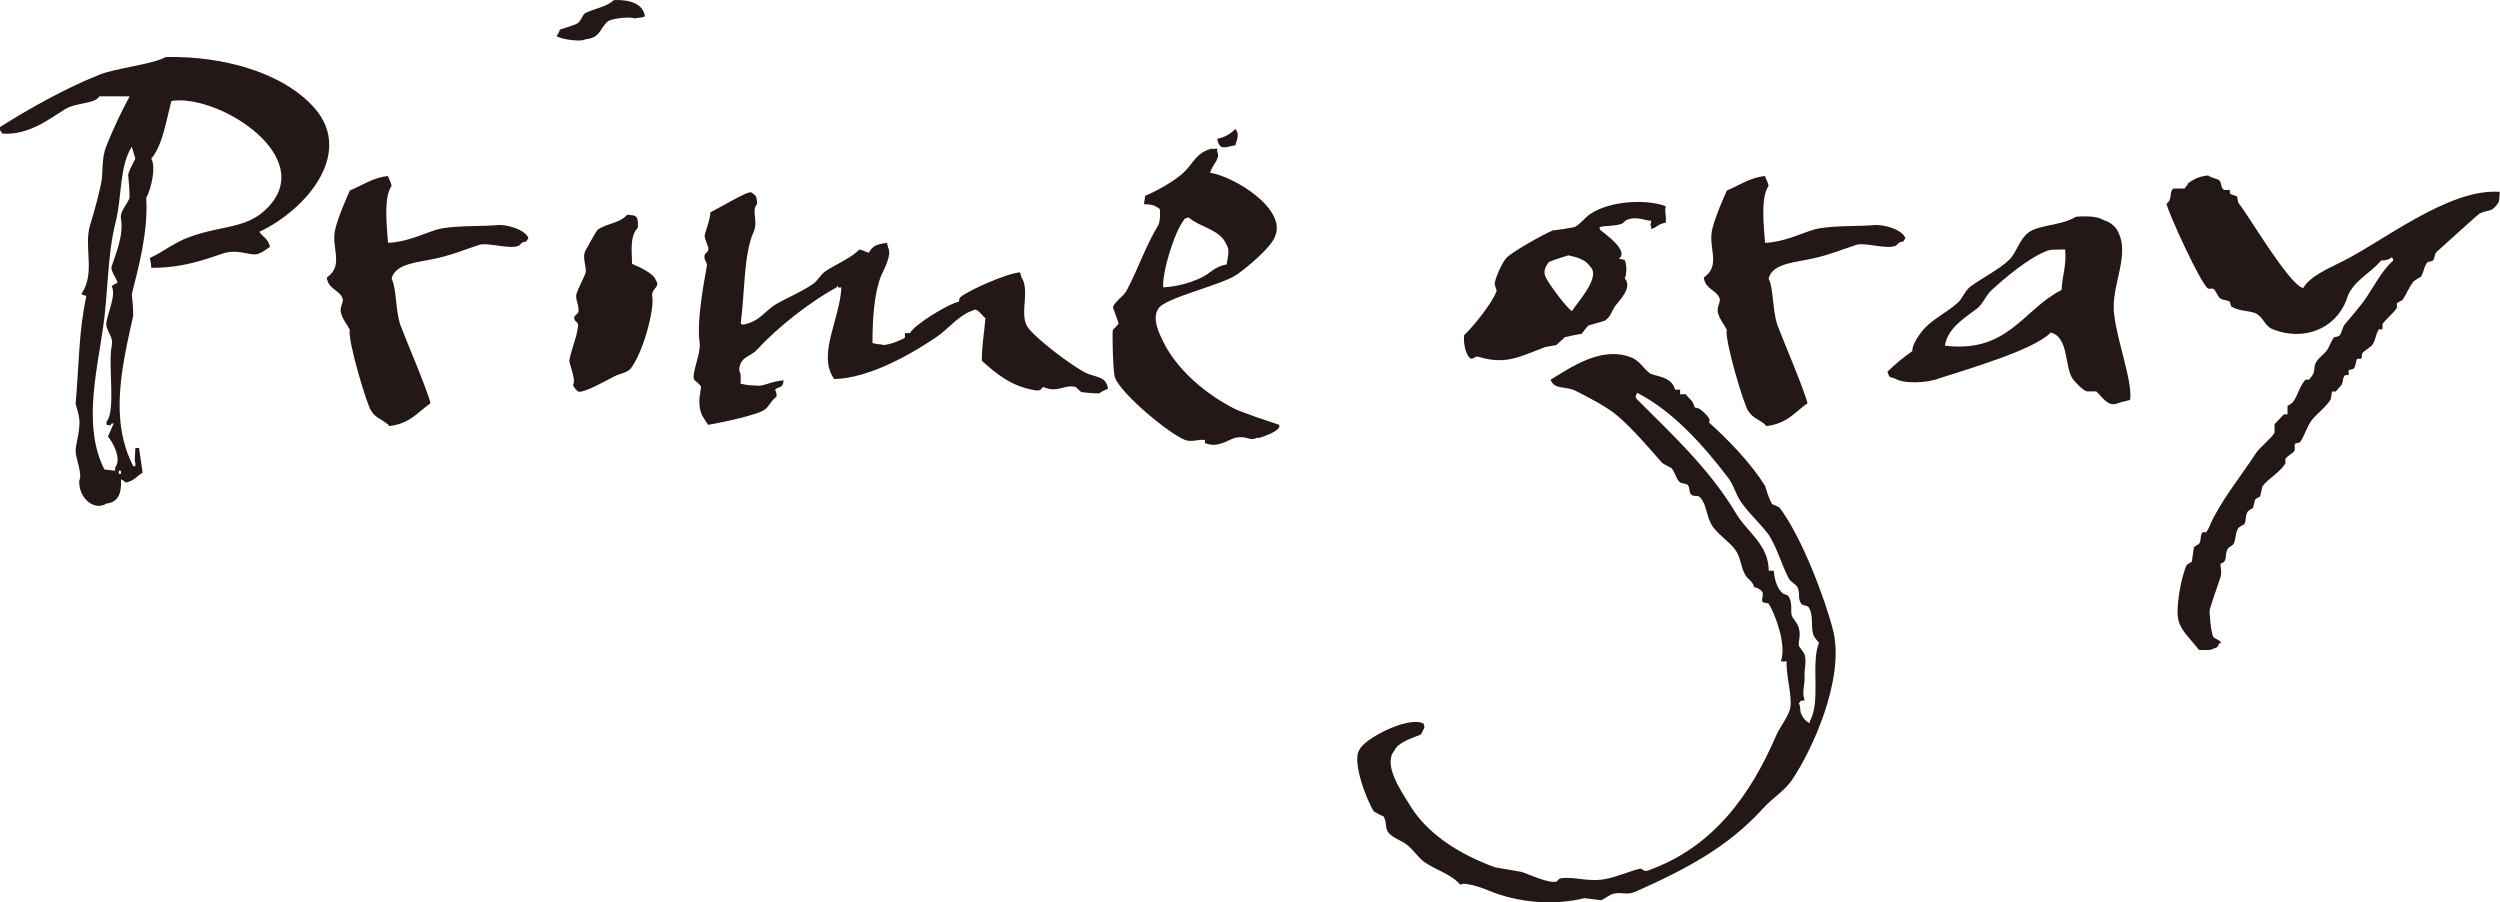
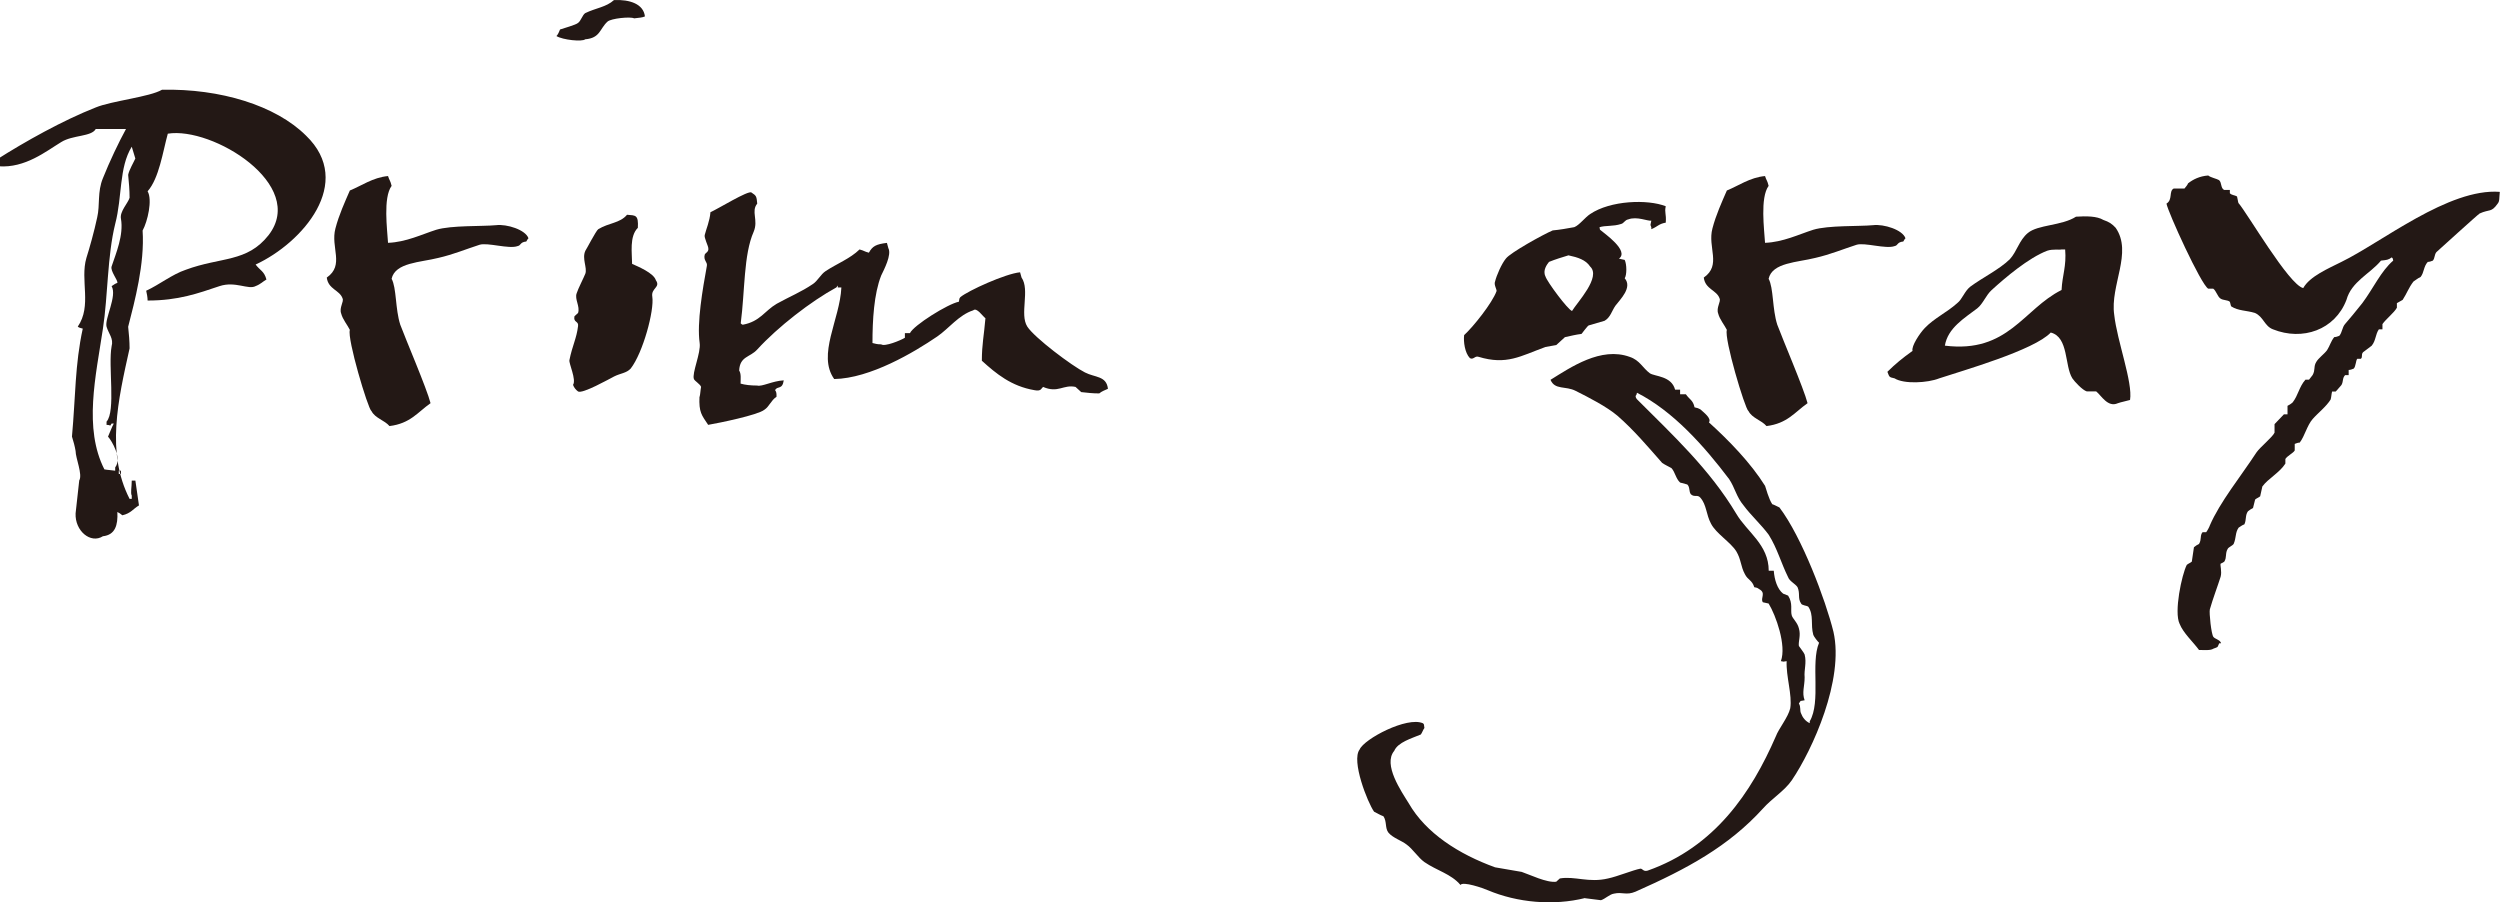
<svg xmlns="http://www.w3.org/2000/svg" id="_レイヤー_2" width="52.979" height="19.121" viewBox="0 0 52.979 19.121">
  <g id="_レイヤー_1-2">
-     <path d="M1.679,10.182c.076-.125-.077-.472-.077-.624s.107-.444.077-.693c-.016-.098-.046-.208-.077-.306.077-.846.062-1.525.229-2.288q-.076-.015-.106-.042c.305-.444.045-.984.183-1.456.062-.194.168-.569.229-.86.062-.264,0-.541.122-.832.138-.347.336-.763.488-1.04h-.641c-.092.166-.488.124-.732.277-.32.194-.763.555-1.327.513-.03-.056-.016-.027-.046-.069v-.069c.61-.388,1.403-.832,2.105-1.109.336-.139,1.145-.222,1.404-.375,1.235-.027,2.41.333,3.052.972,1.037.998-.077,2.274-1.068,2.732.092.125.183.139.229.318-.076.042-.122.098-.229.139-.152.084-.428-.11-.763,0-.458.153-.87.306-1.526.306,0-.069-.015-.139-.03-.208.274-.125.549-.347.839-.444.748-.277,1.297-.152,1.755-.734.824-1.068-1.19-2.303-2.136-2.15-.107.389-.184.943-.428,1.221.106.181,0,.638-.106.832.046.708-.168,1.498-.306,2.039.016.152.03.305.03.458-.244,1.096-.503,2.205,0,3.189h.046v-.069c-.03-.055,0-.18,0-.318h.077l.076.526c-.122.069-.168.167-.352.209-.03-.028-.076-.056-.106-.07.015.278-.046.486-.306.514-.259.166-.595-.111-.579-.485ZM2.441,9.905c.152-.194-.076-.569-.152-.652.045-.097.076-.194.122-.277h-.046c-.062.083.015.028-.107.028v-.069c.199-.223.031-1.18.107-1.596.046-.166-.062-.264-.107-.416-.045-.166.229-.651.107-.859.046-.028.076-.056.122-.069.015-.056-.153-.25-.122-.348.092-.277.259-.665.198-1.012-.03-.153.152-.333.183-.444,0-.166-.015-.333-.03-.485.016-.097.122-.277.152-.347l-.076-.25c-.274.444-.198,1.055-.351,1.637-.168.68-.152,1.512-.26,2.22-.152,1.013-.412,2.108.031,2.981.076.015.152.015.229.028v-.069ZM2.563,10.043v-.069h-.046v.069h.046Z" style="fill:#231815;" />
+     <path d="M1.679,10.182c.076-.125-.077-.472-.077-.624c-.016-.098-.046-.208-.077-.306.077-.846.062-1.525.229-2.288q-.076-.015-.106-.042c.305-.444.045-.984.183-1.456.062-.194.168-.569.229-.86.062-.264,0-.541.122-.832.138-.347.336-.763.488-1.04h-.641c-.092.166-.488.124-.732.277-.32.194-.763.555-1.327.513-.03-.056-.016-.027-.046-.069v-.069c.61-.388,1.403-.832,2.105-1.109.336-.139,1.145-.222,1.404-.375,1.235-.027,2.41.333,3.052.972,1.037.998-.077,2.274-1.068,2.732.092.125.183.139.229.318-.076.042-.122.098-.229.139-.152.084-.428-.11-.763,0-.458.153-.87.306-1.526.306,0-.069-.015-.139-.03-.208.274-.125.549-.347.839-.444.748-.277,1.297-.152,1.755-.734.824-1.068-1.19-2.303-2.136-2.15-.107.389-.184.943-.428,1.221.106.181,0,.638-.106.832.046.708-.168,1.498-.306,2.039.016.152.03.305.03.458-.244,1.096-.503,2.205,0,3.189h.046v-.069c-.03-.055,0-.18,0-.318h.077l.076.526c-.122.069-.168.167-.352.209-.03-.028-.076-.056-.106-.07.015.278-.046.486-.306.514-.259.166-.595-.111-.579-.485ZM2.441,9.905c.152-.194-.076-.569-.152-.652.045-.097.076-.194.122-.277h-.046c-.062.083.015.028-.107.028v-.069c.199-.223.031-1.18.107-1.596.046-.166-.062-.264-.107-.416-.045-.166.229-.651.107-.859.046-.028.076-.056.122-.069.015-.056-.153-.25-.122-.348.092-.277.259-.665.198-1.012-.03-.153.152-.333.183-.444,0-.166-.015-.333-.03-.485.016-.097.122-.277.152-.347l-.076-.25c-.274.444-.198,1.055-.351,1.637-.168.68-.152,1.512-.26,2.22-.152,1.013-.412,2.108.031,2.981.076.015.152.015.229.028v-.069ZM2.563,10.043v-.069h-.046v.069h.046Z" style="fill:#231815;" />
    <path d="M7.871,8.711c-.076-.055-.519-1.539-.457-1.72-.046-.097-.153-.222-.184-.347-.046-.125.062-.25.03-.319-.061-.18-.305-.193-.335-.443.381-.264.076-.638.183-1.04.076-.292.198-.555.306-.805.244-.098.488-.277.809-.306.03.098.046.084.076.208-.184.25-.092.93-.076,1.207.381-.014.717-.18,1.022-.277.32-.097.977-.069,1.267-.097.229-.028.625.097.687.277-.031.041-.016.014-.046.069-.138.014-.107.083-.184.097-.183.069-.641-.083-.809-.027-.26.083-.564.208-.869.277-.382.097-.916.097-.992.443.106.194.076.639.183.972.107.291.565,1.358.642,1.664-.275.194-.428.43-.87.485-.106-.125-.306-.166-.382-.319Z" style="fill:#231815;" />
    <path d="M11.792.764c.03-.027.061-.097.076-.139.076-.027.335-.097.381-.139.062-.042.092-.167.153-.208.229-.111.442-.125.61-.277.335-.014.625.083.655.347-.061.027-.121.027-.229.041-.076-.041-.488,0-.564.069-.168.153-.152.348-.473.375-.062.056-.474.014-.61-.069ZM12.143,8.157c.076-.11-.092-.457-.076-.526.061-.306.152-.458.183-.722.016-.111-.106-.069-.076-.208l.076-.069c.046-.139-.076-.291-.03-.416.03-.098.152-.333.184-.416.045-.125-.076-.319,0-.485.015-.015.229-.431.274-.458.229-.139.458-.125.61-.306.183.015.244,0,.229.277-.183.181-.122.541-.122.764.122.055.458.193.504.347.106.152-.106.166-.076.347.046.291-.198,1.192-.458,1.525-.092.098-.214.098-.351.167-.107.055-.672.374-.764.318q-.076-.056-.106-.139Z" style="fill:#231815;" />
    <path d="M14.827,8.407c.016-.069.016-.139.03-.208-.015-.056-.137-.125-.152-.167-.046-.124.152-.555.122-.763-.061-.43.062-1.137.153-1.637.015-.083-.077-.11-.046-.235.015-.042.091-.056.076-.139,0-.042-.092-.222-.076-.277.03-.125.106-.292.122-.485.137-.056.809-.472.869-.416.107.069.107.083.122.235-.137.166.03.347-.076.597-.214.485-.183,1.248-.274,1.941.016.014.03.028.046.028.366-.069.458-.292.717-.444.274-.152.519-.25.763-.416.107-.069.168-.208.275-.277.229-.152.519-.264.717-.458.106.028.092.042.198.069.076-.139.152-.18.382-.208l.03.111c.076.139-.092.457-.152.582-.153.389-.184.943-.184,1.429.062.014.092.028.184.028.076.055.412-.084.503-.139v-.098h.107c.076-.166.809-.624,1.037-.666.016-.069,0-.055.031-.097.167-.139.961-.499,1.266-.527l.031.111c.183.264-.046.776.122,1.04.152.236.945.832,1.221.971.213.111.457.069.488.347-.062.028-.138.056-.184.098-.138,0-.259-.014-.382-.028l-.121-.11c-.26-.056-.367.139-.688,0-.045.041-.045.097-.183.069-.488-.083-.809-.347-1.114-.624,0-.347.046-.541.076-.901-.061-.042-.183-.236-.259-.167-.306.098-.519.389-.763.555-.488.333-1.42.888-2.183.901-.366-.513.122-1.262.152-1.941h-.076v-.042l-.03.042c-.534.291-1.236.832-1.679,1.317-.152.167-.366.139-.381.444.046.069.03.18.03.277.092.027.214.041.351.041.107.028.32-.097.564-.11-.03.208-.137.11-.183.208.03.041.03.069.03.139-.122.083-.152.208-.259.277-.138.111-.946.277-1.19.319-.138-.208-.198-.264-.184-.597Z" style="fill:#231815;" />
-     <path d="M25.536,9.322h-.046c-.076-.014-.244.056-.381,0-.366-.152-1.343-.971-1.48-1.317-.046-.125-.061-.957-.046-1.013.016-.014.107-.11.122-.139,0-.014-.106-.291-.122-.347.062-.139.244-.235.306-.374.244-.472.396-.93.656-1.359.045-.069.045-.333.03-.347-.092-.069-.168-.098-.336-.098.016-.056.016-.11.03-.18.244-.098.61-.306.809-.486.199-.18.275-.443.611-.513.061.027,0,0,.106,0v.069c.076.139-.106.277-.152.443.488.069,1.647.764,1.373,1.359-.092.236-.58.639-.794.791-.289.222-1.556.499-1.678.735-.138.208.03.541.106.693.29.597.9,1.109,1.495,1.415.122.069.824.305.962.347.061.124-.336.249-.412.277h-.062c-.152.083-.198-.056-.457,0-.184.055-.367.222-.642.11v-.069ZM25.46,5.882c.184-.083.274-.236.534-.277.016-.125.076-.291,0-.416-.138-.333-.549-.361-.809-.583-.062.028-.03,0-.076.028-.229.277-.488,1.165-.458,1.456.26-.014.55-.083.809-.208ZM25.796,2.942c.152-.028.29-.111.382-.208.091.097.045.194,0,.347-.077,0-.214.069-.306.027-.046-.056-.062-.069-.076-.166Z" style="fill:#231815;" />
    <path d="M33.59,19.031c-.672.167-1.435.098-2.061-.166-.091-.042-.533-.194-.579-.111-.198-.235-.504-.305-.764-.485-.137-.097-.244-.277-.381-.374-.107-.083-.29-.139-.382-.25-.076-.097-.03-.235-.106-.347-.076-.027-.138-.069-.198-.097-.138-.194-.488-1.082-.306-1.318.092-.222,1.007-.707,1.343-.555.03.028.016.028.03.098-.03.041-.046.097-.076.139-.198.083-.488.166-.564.347-.244.291.152.859.306,1.109.366.638,1.067,1.082,1.831,1.359l.564.097c.168.056.534.236.732.208l.076-.069c.32-.055.61.098,1.022,0,.198-.041.534-.18.687-.208.046,0,.061.069.152.042,1.419-.499,2.197-1.65,2.716-2.844.062-.166.26-.402.306-.596.046-.277-.092-.68-.076-.999-.107.014-.03.014-.122,0,.122-.333-.107-.971-.26-1.221l-.122-.027c-.061-.084.076-.194-.076-.277-.046-.028-.03-.028-.106-.042-.046-.152-.138-.152-.199-.277-.091-.166-.076-.306-.183-.485-.122-.194-.427-.375-.534-.583-.106-.194-.092-.402-.229-.555-.062-.069-.122,0-.198-.069-.046-.056-.016-.152-.077-.208l-.152-.041c-.092-.084-.106-.223-.183-.306-.076-.042-.138-.069-.198-.111-.306-.347-.596-.693-.946-.998-.229-.194-.61-.389-.885-.527-.214-.111-.442-.014-.534-.235.427-.264,1.068-.708,1.678-.486.214.07.275.236.428.348.106.069.458.055.534.347h.106v.097h.122c.076.111.153.125.184.277q.076.014.122.042c.076.069.244.194.183.277.428.388.886.859,1.19,1.346.016.041.076.277.152.388.046.014.092.042.152.069.474.624.977,1.956,1.145,2.636.229,1.013-.442,2.496-.885,3.148-.152.222-.427.389-.61.597-.732.804-1.603,1.275-2.7,1.761-.199.084-.275,0-.458.042-.092.014-.184.111-.274.139l-.336-.042ZM31.026,7.103c.198-.181.595-.68.687-.93.016-.027-.062-.139-.03-.208.03-.125.137-.374.229-.485.092-.125.794-.513.992-.597.152-.014.305-.041.457-.069.107-.041.229-.208.336-.277.428-.291,1.221-.318,1.603-.166-.031.139.015.152,0,.347-.152.027-.168.083-.306.139v-.042c-.03-.069-.015-.041,0-.139-.076.014-.305-.097-.488-.027-.076.014-.091.083-.152.097-.168.056-.336.028-.458.069.016.069,0,.042.031.069.061.056.609.431.381.597l.122.027c.046.098.046.319,0,.389.168.194-.092.444-.198.583-.076.11-.106.249-.229.318l-.336.098c-.03.014-.138.166-.152.18-.122.015-.229.042-.352.069l-.183.167-.229.041c-.533.194-.823.389-1.419.208-.076-.027-.106.07-.183.028-.107-.111-.138-.347-.122-.485ZM33.696,5.646c-.092-.139-.259-.193-.458-.235-.137.042-.274.083-.412.139-.045.056-.137.181-.076.306.031.11.474.707.564.734.107-.18.626-.721.382-.943ZM38.351,15.286c.244-.416.015-1.234.198-1.665-.03-.027-.107-.125-.122-.166-.062-.222.015-.416-.106-.597-.031-.027-.138-.027-.153-.069-.076-.111-.015-.208-.076-.347-.046-.069-.168-.125-.198-.208-.152-.306-.229-.61-.412-.901-.152-.208-.381-.416-.534-.624-.152-.181-.183-.375-.305-.556-.534-.707-1.19-1.442-1.953-1.83-.016.055,0,.027-.03.069.015.056,0,.027.03.069.763.763,1.541,1.483,2.105,2.427.229.389.687.652.687,1.207h.107c.015.194.076.389.198.485l.106.042c.106.166.046.305.076.416.016.069.122.152.152.277.046.152-.015.277,0,.374.016.028.107.139.122.181.046.181-.015.319,0,.485,0,.194-.061.319,0,.485-.122.028-.061-.014-.122.069.046.069.016.152.046.208.03.083.092.167.184.208v-.041Z" style="fill:#231815;" />
    <path d="M37.052,8.711c-.076-.055-.519-1.539-.457-1.72-.046-.097-.153-.222-.184-.347-.046-.125.062-.25.03-.319-.061-.18-.305-.193-.335-.443.381-.264.076-.638.183-1.04.076-.292.198-.555.306-.805.244-.098.488-.277.809-.306.03.098.046.084.076.208-.184.25-.092.93-.076,1.207.381-.014.717-.18,1.022-.277.32-.097.977-.069,1.266-.097.229-.028.626.097.688.277-.031.041-.016.014-.046.069-.138.014-.107.083-.184.097-.183.069-.641-.083-.809-.027-.259.083-.564.208-.87.277-.381.097-.915.097-.991.443.106.194.076.639.183.972.107.291.564,1.358.642,1.664-.275.194-.428.43-.87.485-.106-.125-.305-.166-.382-.319Z" style="fill:#231815;" />
    <path d="M44.421,8.295h-.198c-.092-.027-.26-.208-.306-.277-.168-.264-.076-.874-.458-.971-.351.374-1.861.805-2.364.971-.244.098-.748.125-.946,0-.122-.027-.107-.027-.152-.139.168-.166.32-.291.533-.443-.03-.098.153-.375.26-.485.198-.208.473-.333.687-.527.107-.083.153-.25.274-.347.26-.194.611-.361.84-.583.152-.166.198-.402.381-.555.214-.181.718-.152,1.022-.347.214-.014.442-.014.58.069.122.042.184.083.26.166.366.527-.122,1.221-.03,1.846.061.555.396,1.428.335,1.803-.091.027-.183.042-.259.069-.214.097-.352-.167-.458-.25ZM43.688,6.146c.015-.319.106-.5.076-.86h-.076c-.046.014-.184-.014-.306.028-.396.152-.885.568-1.175.832-.122.11-.183.291-.305.388-.274.209-.626.417-.687.791,1.343.166,1.663-.776,2.472-1.179Z" style="fill:#231815;" />
    <path d="M46.189,13.219c-.122-.249.046-1.04.152-1.248.03-.027.076-.042.107-.069l.045-.305c.031-.028.076-.056.107-.069.061-.098.015-.181.076-.25h.076c.016-.014.076-.125.076-.139.214-.499.656-1.04.992-1.554.076-.11.336-.319.381-.416v-.181l.199-.208h.076v-.18c.03-.014.076-.042.106-.069.122-.153.138-.333.274-.485h.076l.076-.098c.062-.11.016-.18.077-.277.046-.083.167-.166.229-.25.062-.097.076-.18.152-.277.03,0,.076-.014.107-.027.061-.069.061-.181.122-.25.106-.124.213-.249.366-.443.229-.306.396-.68.655-.901-.015-.069,0-.028-.03-.069-.076.055-.106.055-.229.069-.229.277-.626.443-.732.832-.244.638-.931.874-1.557.624-.183-.069-.198-.264-.382-.347-.183-.056-.351-.042-.503-.139-.016-.028-.016-.069-.03-.098-.046-.041-.138-.027-.199-.069-.061-.041-.091-.166-.152-.208h-.106c-.152-.083-.854-1.622-.885-1.803.137-.083.046-.264.152-.319h.229c.03-.041.062-.069.076-.11.107-.084.244-.153.428-.167.046.042.183.069.229.098.062.055.03.166.107.208h.122v.069c.03.041.106.041.152.069.016.056.016.097.03.139.184.208,1.068,1.733,1.373,1.803.138-.249.534-.416.81-.555.854-.416,2.273-1.567,3.356-1.484-.016.139,0,.194-.046.25-.137.194-.168.111-.381.208-.031.014-.9.805-.916.818-.046.056-.03.125-.076.181-.03.014-.076.027-.107.027-.091.097-.076.222-.152.319-.061.027-.106.069-.152.097-.106.139-.138.25-.229.389l-.122.069v.097c-.062.111-.229.236-.306.347v.111h-.076c-.076.111-.061.235-.152.347l-.184.139c-.046.056,0,.097-.046.139h-.076c-.03.028-.03.167-.076.208-.03.014-.076.028-.106.028v.11h-.076c-.062.069-.031.125-.076.208-.016.014-.092.111-.123.139h-.076c-.015.056-.015.111-.03.167-.092.152-.274.291-.382.416-.121.139-.167.36-.274.499-.03,0-.076.014-.106.028v.139c-.03.055-.152.11-.198.18v.098c-.122.193-.366.318-.488.485l-.046.208c-.03.027-.076.041-.107.069l-.045.18c-.031.015-.076.042-.107.069-.061.084-.03.181-.076.277-.046.015-.076.042-.122.07-.076.11-.046.208-.106.347-.016.027-.107.069-.122.097-.062.097-.016.181-.076.277-.016.014-.046.027-.077.042-.015.027.031.166,0,.277-.061.194-.167.472-.229.693-.016.069.03.527.076.582.031.042.122.056.152.111.031.042-.015.014-.03.027-.046.098-.015.069-.122.111-.061.042-.183.028-.305.028-.122-.167-.336-.361-.412-.556Z" style="fill:#231815;" />
  </g>
</svg>